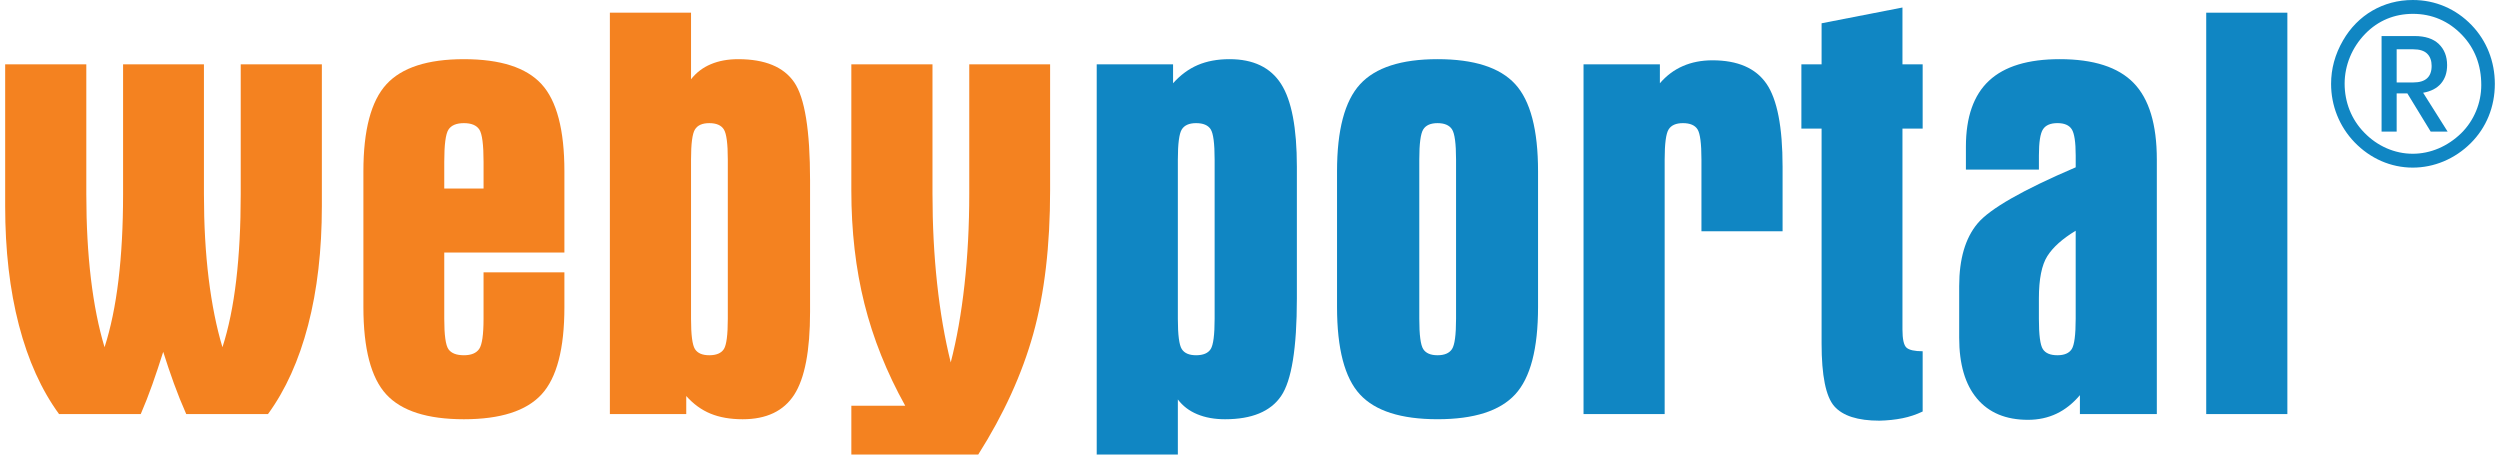
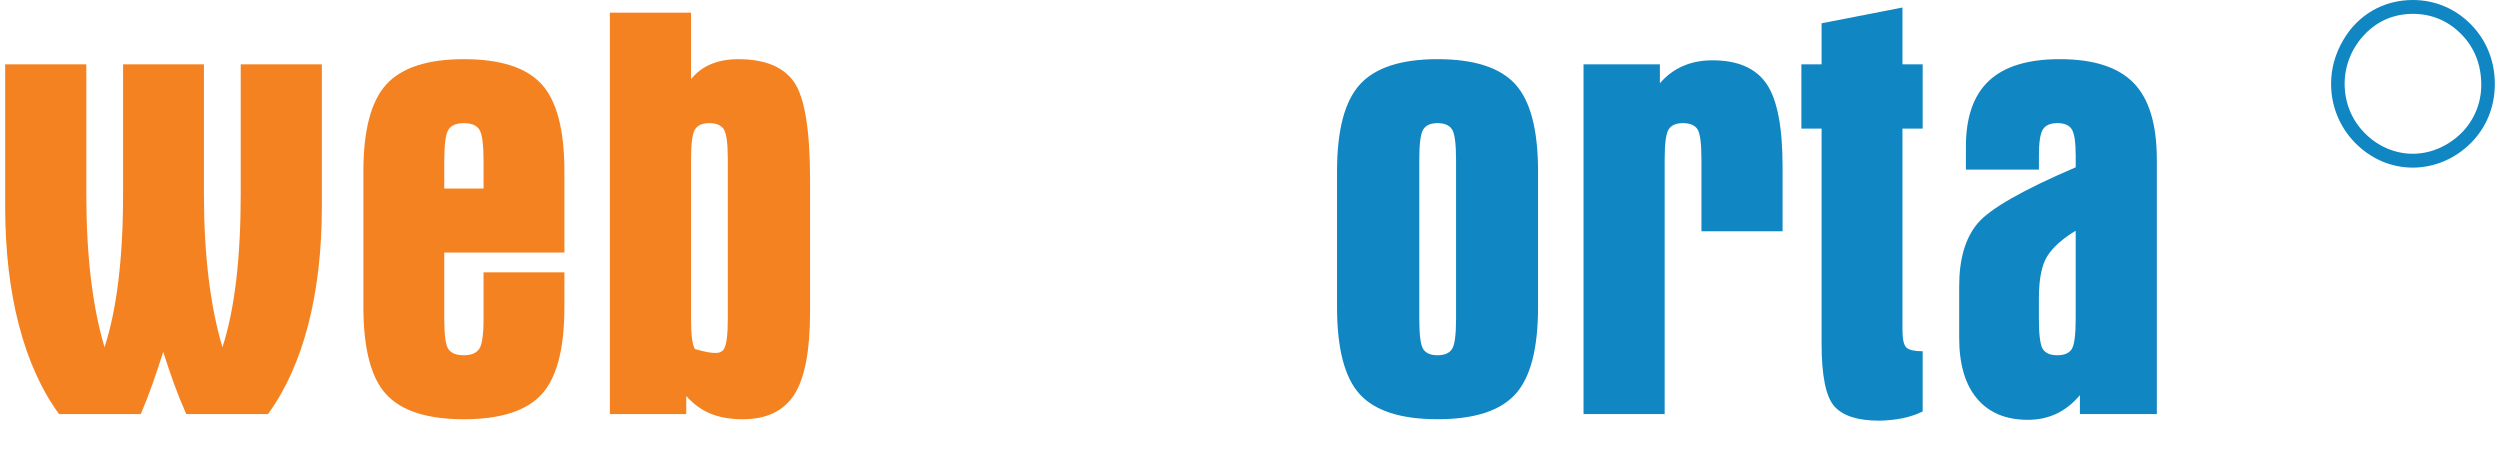
<svg xmlns="http://www.w3.org/2000/svg" width="242" height="44" viewBox="0 0 242 44" fill="none">
  <path d="M19.741 6.227V18.807C19.741 21.77 19.895 24.496 20.202 26.987C20.511 29.478 20.954 31.686 21.533 33.611C22.132 31.759 22.575 29.598 22.866 27.125C23.156 24.654 23.302 21.882 23.302 18.807V6.227H31.156V19.947C31.156 24.224 30.712 28.066 29.825 31.474C28.937 34.882 27.642 37.751 25.939 40.084H18.028C17.593 39.102 17.194 38.112 16.832 37.112C16.471 36.111 16.125 35.093 15.8 34.058C15.437 35.205 15.085 36.265 14.739 37.238C14.395 38.209 14.023 39.158 13.624 40.084H5.717C4.014 37.751 2.718 34.882 1.831 31.474C0.944 28.066 0.5 24.224 0.5 19.947V6.227H8.355V18.807C8.355 21.77 8.504 24.496 8.802 26.987C9.101 29.478 9.54 31.686 10.121 33.611C10.718 31.759 11.168 29.598 11.466 27.125C11.765 24.654 11.914 21.882 11.914 18.807V6.227H19.741Z" fill="#F48220" />
  <path d="M54.636 24.446H43.004V30.862C43.004 32.436 43.139 33.417 43.411 33.805C43.684 34.194 44.182 34.388 44.906 34.388C45.612 34.388 46.105 34.185 46.386 33.776C46.667 33.369 46.807 32.398 46.807 30.86V26.363H54.634V29.724C54.634 33.76 53.896 36.579 52.42 38.18C50.943 39.783 48.439 40.583 44.906 40.583C41.373 40.583 38.867 39.783 37.392 38.18C35.915 36.579 35.177 33.76 35.177 29.724V16.587C35.177 12.587 35.92 9.779 37.406 8.158C38.891 6.54 41.392 5.728 44.906 5.728C48.439 5.728 50.943 6.534 52.42 8.144C53.896 9.754 54.634 12.569 54.634 16.587V24.446H54.636ZM43.004 15.669V18.251H46.809V15.669C46.809 14.002 46.674 12.961 46.402 12.544C46.13 12.128 45.633 11.92 44.907 11.92C44.182 11.92 43.685 12.128 43.413 12.544C43.139 12.962 43.004 14.003 43.004 15.669Z" fill="#F48220" />
-   <path d="M66.892 1.228V7.672C67.4 7.024 68.039 6.538 68.808 6.215C69.577 5.89 70.461 5.728 71.458 5.728C74.048 5.728 75.855 6.475 76.879 7.964C77.903 9.456 78.414 12.616 78.414 17.449V30.196C78.414 33.956 77.901 36.626 76.879 38.209C75.855 39.792 74.192 40.583 71.892 40.583C70.696 40.583 69.658 40.402 68.78 40.041C67.9 39.679 67.117 39.11 66.429 38.333V40.082H59.036V1.228H66.892ZM66.892 30.862C66.892 32.418 67.019 33.394 67.272 33.791C67.525 34.189 67.987 34.388 68.657 34.388C69.346 34.388 69.816 34.189 70.071 33.791C70.324 33.394 70.452 32.416 70.452 30.862V15.448C70.452 13.91 70.325 12.939 70.071 12.532C69.816 12.124 69.346 11.92 68.657 11.92C67.987 11.92 67.525 12.124 67.272 12.532C67.017 12.939 66.892 13.912 66.892 15.448V30.862Z" fill="#F48220" />
-   <path d="M90.265 6.227V18.754C90.265 21.79 90.414 24.688 90.713 27.447C91.011 30.207 91.45 32.751 92.031 35.084C92.611 32.845 93.055 30.34 93.362 27.572C93.671 24.803 93.824 21.865 93.824 18.754V6.227H101.651V18.42C101.651 23.789 101.106 28.423 100.019 32.321C98.932 36.219 97.157 40.111 94.693 44H82.41V39.278H87.627C85.834 36.057 84.516 32.76 83.673 29.39C82.83 26.02 82.409 22.364 82.409 18.42V6.227H90.265Z" fill="#F48220" />
-   <path d="M106.162 6.227H113.553V8.06C114.26 7.265 115.058 6.676 115.944 6.295C116.831 5.917 117.857 5.727 119.016 5.727C121.316 5.727 122.979 6.523 124.003 8.115C125.027 9.707 125.537 12.383 125.537 16.142V28.891C125.537 33.704 125.027 36.858 124.003 38.347C122.979 39.837 121.172 40.583 118.582 40.583C117.567 40.583 116.67 40.422 115.892 40.097C115.112 39.774 114.487 39.296 114.016 38.666V43.998H106.162V6.227ZM117.576 30.862V15.448C117.576 13.892 117.449 12.916 117.195 12.517C116.94 12.119 116.47 11.92 115.781 11.92C115.11 11.92 114.649 12.124 114.396 12.532C114.143 12.939 114.016 13.912 114.016 15.448V30.862C114.016 32.418 114.143 33.394 114.396 33.791C114.65 34.189 115.112 34.388 115.781 34.388C116.47 34.388 116.94 34.189 117.195 33.791C117.448 33.394 117.576 32.418 117.576 30.862Z" fill="#1086C3" />
+   <path d="M66.892 1.228V7.672C67.4 7.024 68.039 6.538 68.808 6.215C69.577 5.89 70.461 5.728 71.458 5.728C74.048 5.728 75.855 6.475 76.879 7.964C77.903 9.456 78.414 12.616 78.414 17.449V30.196C78.414 33.956 77.901 36.626 76.879 38.209C75.855 39.792 74.192 40.583 71.892 40.583C70.696 40.583 69.658 40.402 68.78 40.041C67.9 39.679 67.117 39.11 66.429 38.333V40.082H59.036V1.228H66.892ZM66.892 30.862C66.892 32.418 67.019 33.394 67.272 33.791C69.346 34.388 69.816 34.189 70.071 33.791C70.324 33.394 70.452 32.416 70.452 30.862V15.448C70.452 13.91 70.325 12.939 70.071 12.532C69.816 12.124 69.346 11.92 68.657 11.92C67.987 11.92 67.525 12.124 67.272 12.532C67.017 12.939 66.892 13.912 66.892 15.448V30.862Z" fill="#F48220" />
  <path d="M129.425 16.586C129.425 12.585 130.168 9.777 131.654 8.156C133.139 6.538 135.64 5.727 139.153 5.727C142.687 5.727 145.191 6.532 146.669 8.142C148.146 9.752 148.883 12.568 148.883 16.586V29.722C148.883 33.758 148.144 36.578 146.669 38.178C145.192 39.781 142.687 40.581 139.153 40.581C135.62 40.581 133.116 39.781 131.64 38.178C130.163 36.578 129.425 33.758 129.425 29.722V16.586ZM140.946 30.862V15.448C140.946 13.892 140.815 12.916 140.553 12.517C140.29 12.119 139.824 11.92 139.153 11.92C138.483 11.92 138.021 12.124 137.768 12.532C137.513 12.939 137.387 13.912 137.387 15.448V30.862C137.387 32.418 137.513 33.394 137.768 33.791C138.021 34.189 138.483 34.388 139.153 34.388C139.824 34.388 140.29 34.189 140.553 33.791C140.816 33.394 140.946 32.418 140.946 30.862Z" fill="#1086C3" />
  <path d="M153.286 6.227H160.677V8.06C161.311 7.32 162.053 6.764 162.907 6.394C163.757 6.023 164.709 5.838 165.76 5.838C168.206 5.838 169.948 6.592 170.991 8.101C172.033 9.61 172.554 12.289 172.554 16.141V22.389H164.7V15.448C164.7 13.892 164.573 12.916 164.319 12.517C164.064 12.119 163.595 11.92 162.907 11.92C162.236 11.92 161.774 12.124 161.52 12.532C161.267 12.939 161.139 13.912 161.139 15.448V40.082H153.286V6.227Z" fill="#1086C3" />
  <path d="M174.374 6.227H176.33V2.254L184.158 0.727V6.227H186.114V12.449H184.158V31.89C184.158 32.834 184.288 33.423 184.551 33.654C184.813 33.886 185.334 34.001 186.114 34.001V39.833C185.498 40.129 184.846 40.346 184.158 40.486C183.468 40.624 182.727 40.703 181.93 40.721C179.828 40.721 178.37 40.253 177.554 39.318C176.739 38.383 176.33 36.36 176.33 33.25V12.447H174.374V6.227Z" fill="#1086C3" />
  <path d="M190.3 16.419V14.197C190.3 11.328 191.048 9.197 192.543 7.808C194.037 6.419 196.315 5.727 199.377 5.727C202.656 5.727 205.044 6.495 206.538 8.033C208.032 9.569 208.781 12.042 208.781 15.448V40.082H201.335V38.25C200.664 39.045 199.913 39.643 199.079 40.041C198.246 40.438 197.321 40.639 196.308 40.639C194.169 40.639 192.525 39.953 191.375 38.584C190.223 37.215 189.649 35.251 189.649 32.696V27.696C189.649 25.067 190.242 23.044 191.43 21.627C192.617 20.209 195.783 18.4 200.928 16.196V15.057C200.928 13.761 200.8 12.914 200.547 12.515C200.292 12.117 199.83 11.918 199.161 11.918C198.49 11.918 198.023 12.117 197.762 12.515C197.498 12.914 197.367 13.761 197.367 15.057V16.417H190.3V16.419ZM200.926 22.336C199.639 23.113 198.724 23.933 198.181 24.792C197.637 25.654 197.365 27.02 197.365 28.89V30.862C197.365 32.418 197.491 33.394 197.746 33.791C197.999 34.189 198.469 34.388 199.159 34.388C199.828 34.388 200.29 34.189 200.545 33.791C200.798 33.394 200.926 32.416 200.926 30.862V22.336Z" fill="#1086C3" />
-   <path d="M213.562 1.228H221.417V40.082H213.562V1.228Z" fill="#1086C3" />
  <path d="M239.252 2.433C240.715 3.952 241.5 5.958 241.5 8.121C241.5 10.355 240.669 12.363 239.165 13.86C237.617 15.398 235.605 16.225 233.556 16.225C231.438 16.225 229.449 15.355 227.919 13.77C226.439 12.232 225.649 10.22 225.649 8.122C225.649 6.676 226.021 5.267 226.809 3.909C228.225 1.452 230.694 0 233.554 0C235.735 0 237.723 0.849 239.252 2.433ZM228.966 3.261C227.679 4.574 226.96 6.317 226.96 8.101C226.96 9.885 227.614 11.561 228.853 12.828C230.123 14.147 231.805 14.883 233.552 14.883C235.275 14.883 236.934 14.17 238.244 12.896C239.489 11.67 240.187 9.974 240.187 8.234C240.187 6.294 239.556 4.666 238.311 3.37C237.022 2.03 235.407 1.341 233.575 1.341C231.786 1.341 230.211 1.987 228.966 3.261Z" fill="#1086C3" />
-   <path d="M235.289 12.736L233.034 9.043H231.997V12.736H230.536V3.489H233.728C234.76 3.489 235.545 3.747 236.079 4.262C236.613 4.777 236.88 5.459 236.88 6.306C236.88 7.031 236.682 7.625 236.283 8.088C235.886 8.551 235.31 8.847 234.559 8.978L236.929 12.738H235.289V12.736ZM231.997 7.981H233.612C234.79 7.981 235.382 7.448 235.382 6.382C235.382 5.876 235.238 5.481 234.952 5.197C234.666 4.914 234.22 4.772 233.612 4.772H231.997V7.981Z" fill="#1086C3" />
</svg>